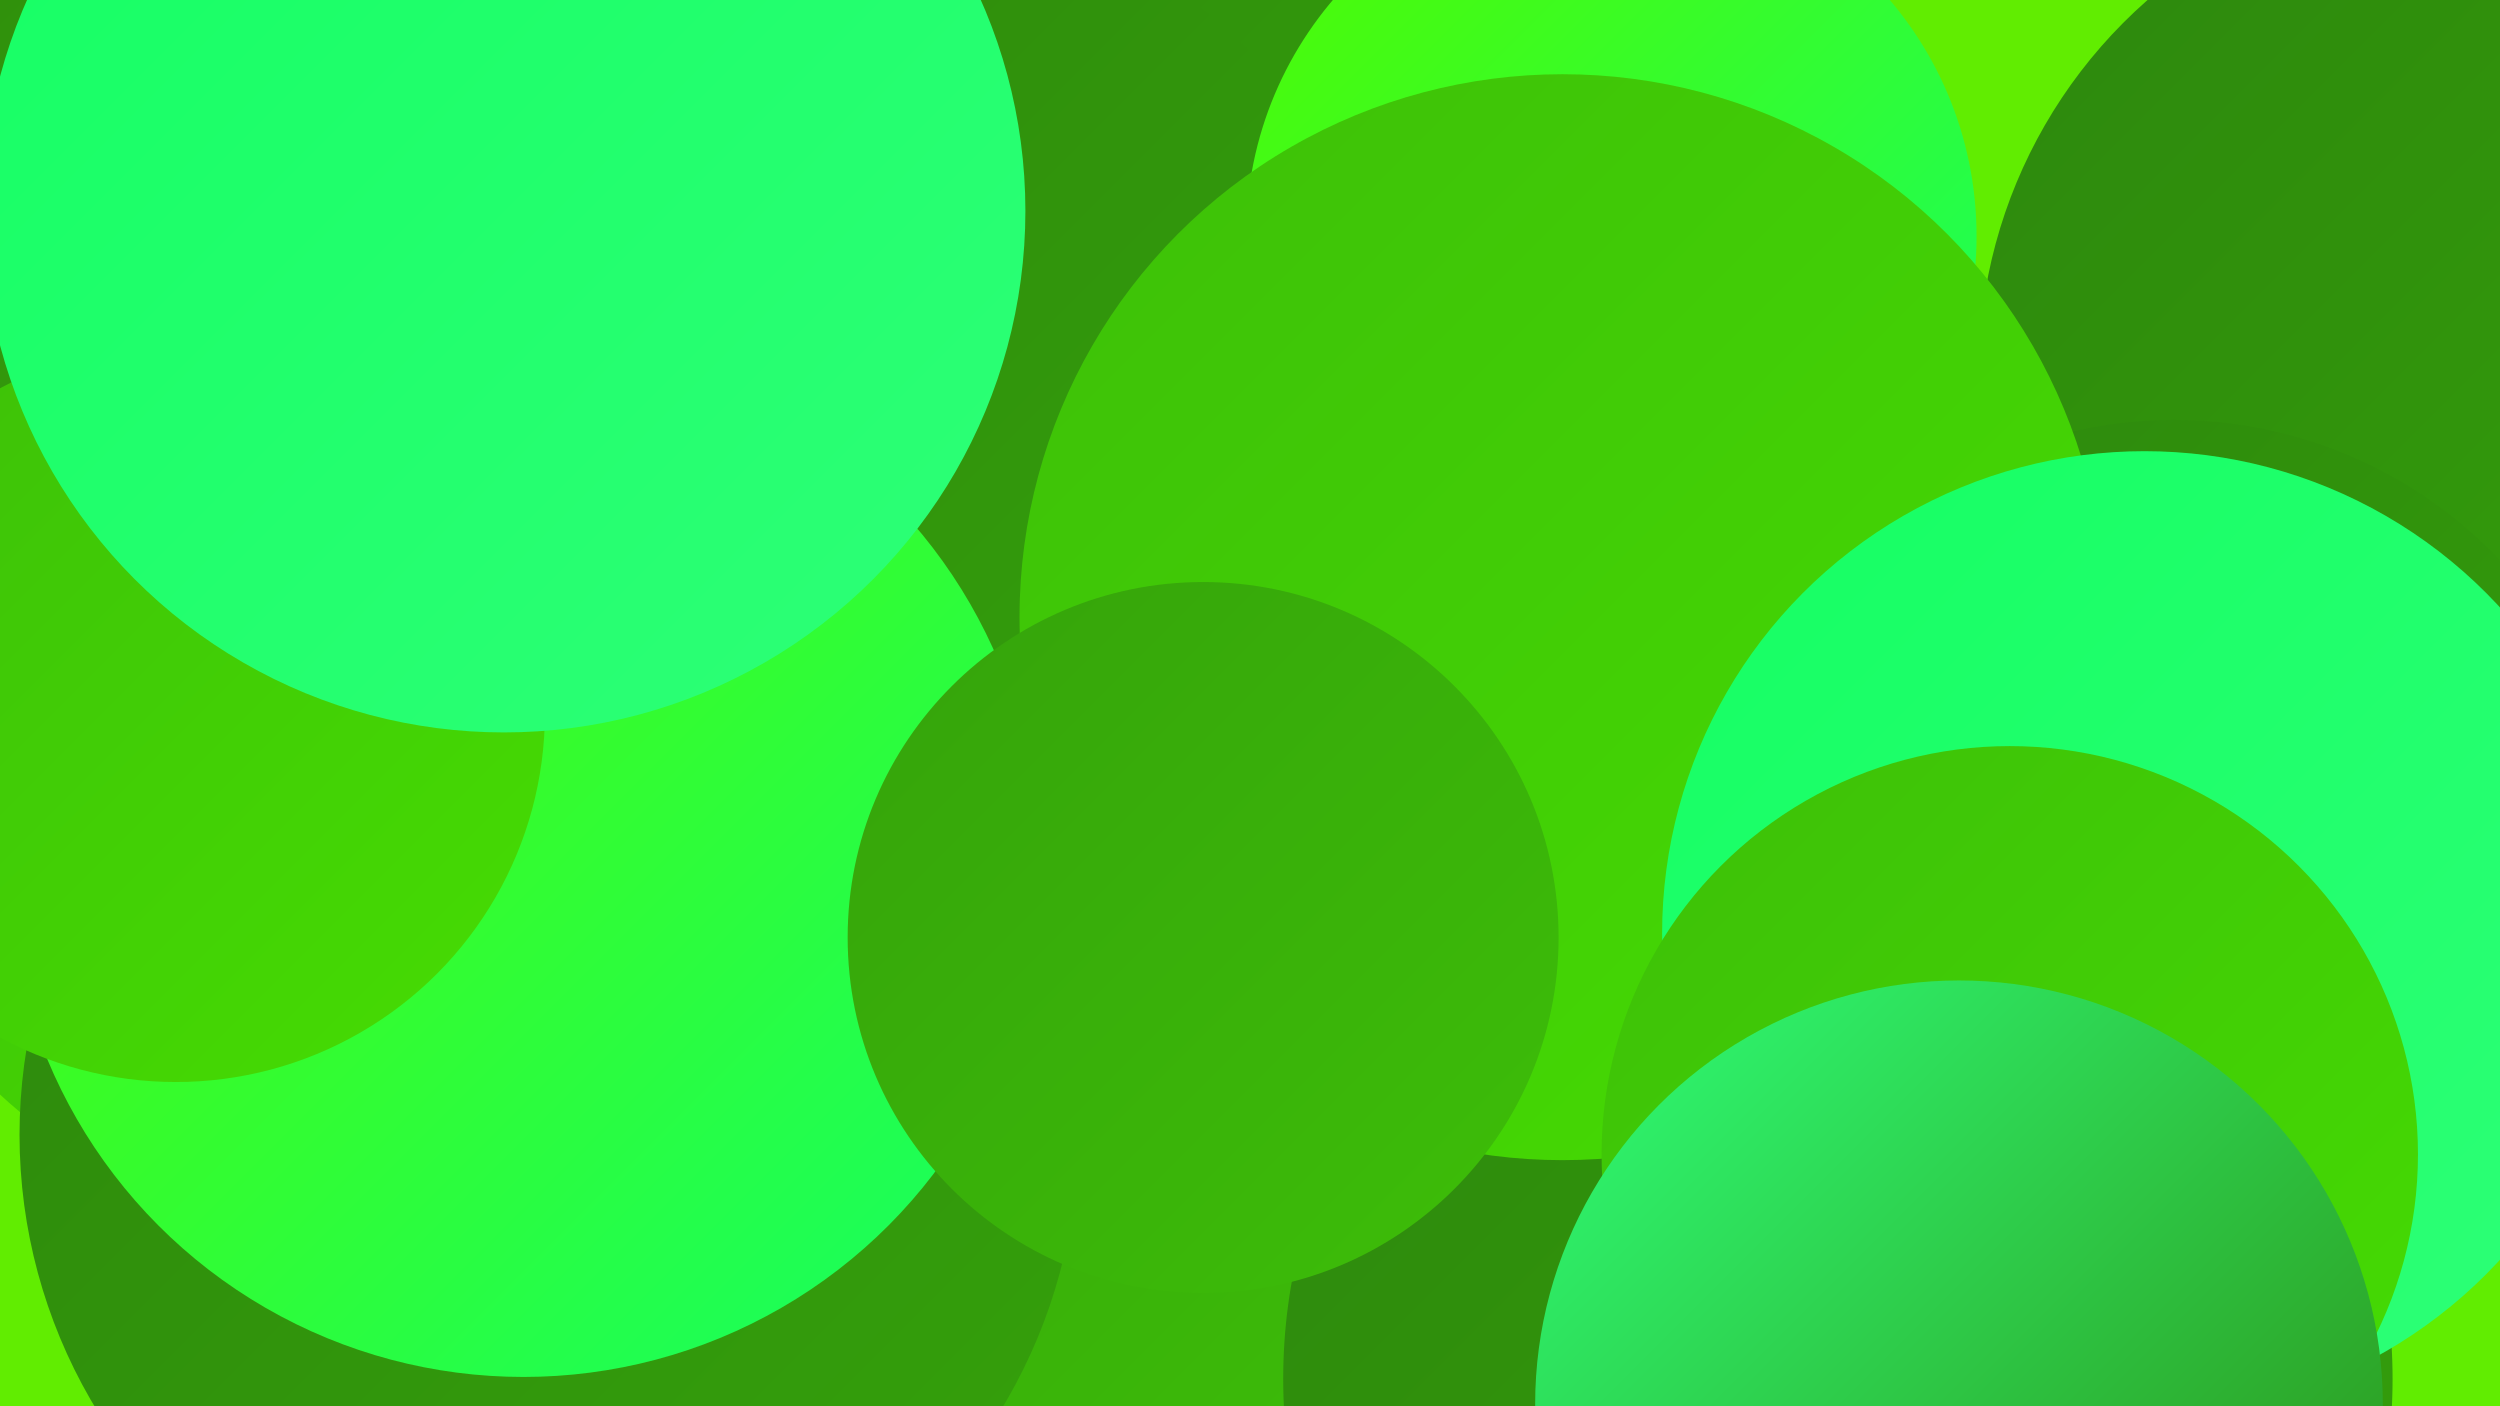
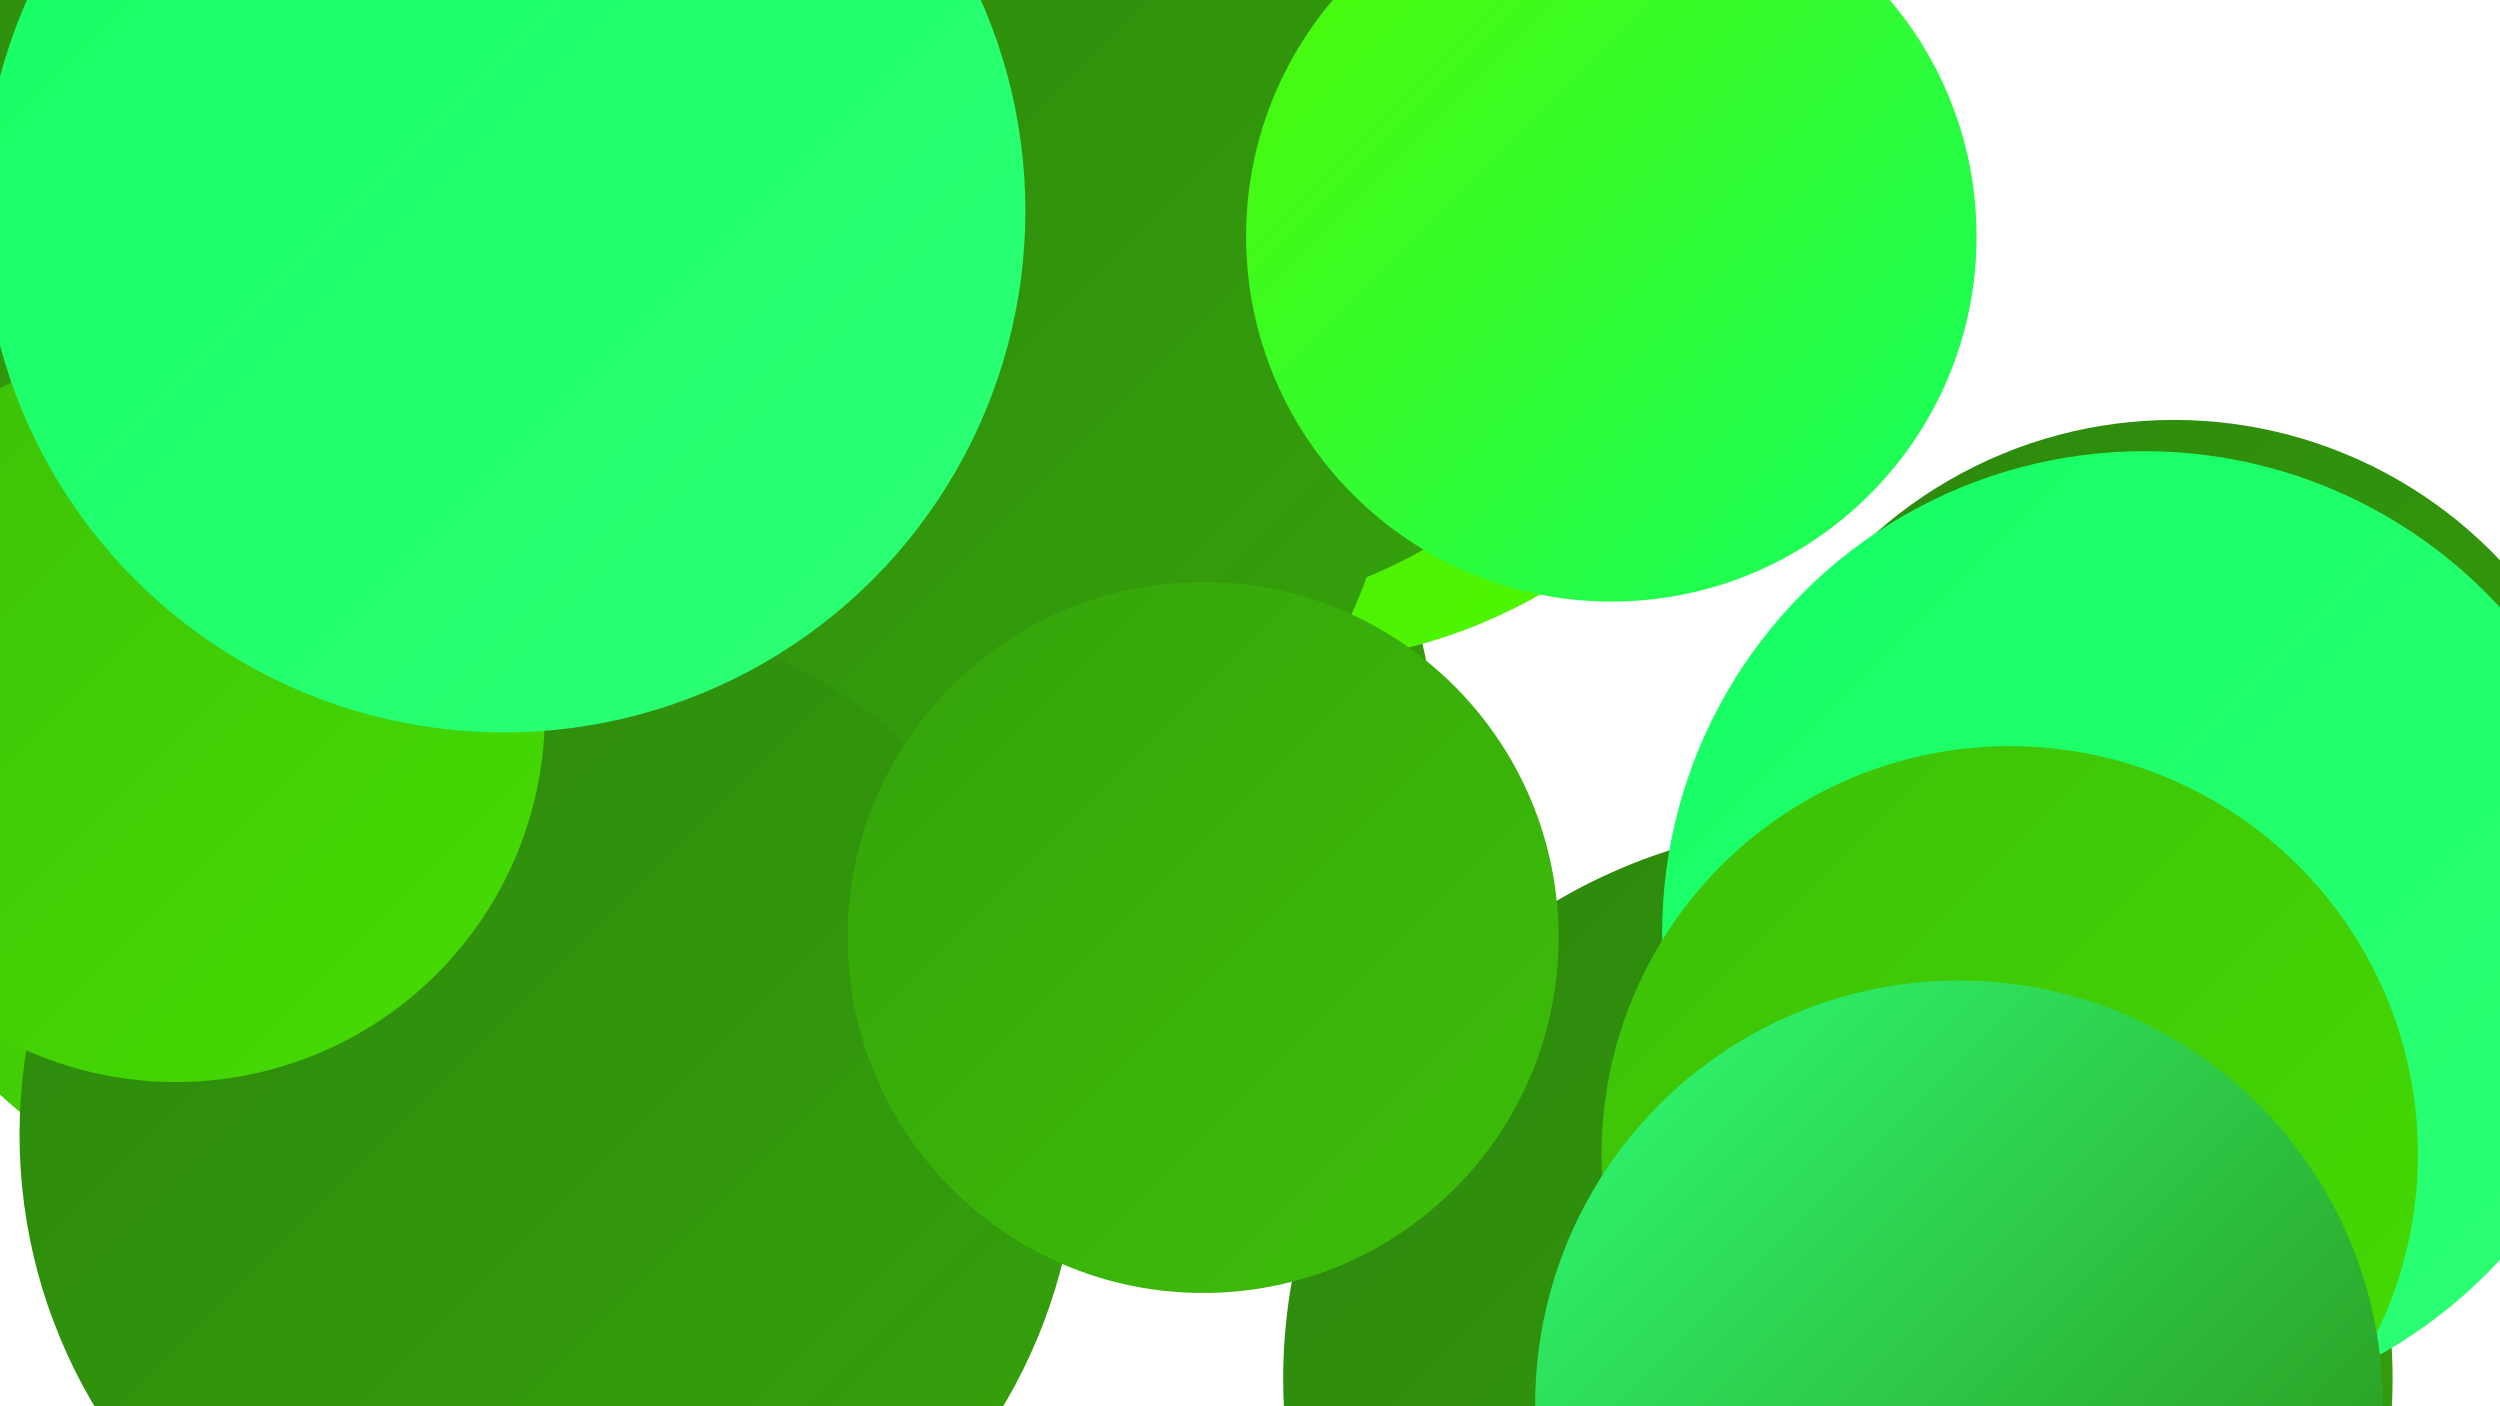
<svg xmlns="http://www.w3.org/2000/svg" width="1280" height="720">
  <defs>
    <linearGradient id="grad0" x1="0%" y1="0%" x2="100%" y2="100%">
      <stop offset="0%" style="stop-color:#2d870d;stop-opacity:1" />
      <stop offset="100%" style="stop-color:#35a20b;stop-opacity:1" />
    </linearGradient>
    <linearGradient id="grad1" x1="0%" y1="0%" x2="100%" y2="100%">
      <stop offset="0%" style="stop-color:#35a20b;stop-opacity:1" />
      <stop offset="100%" style="stop-color:#3dbf08;stop-opacity:1" />
    </linearGradient>
    <linearGradient id="grad2" x1="0%" y1="0%" x2="100%" y2="100%">
      <stop offset="0%" style="stop-color:#3dbf08;stop-opacity:1" />
      <stop offset="100%" style="stop-color:#46dd03;stop-opacity:1" />
    </linearGradient>
    <linearGradient id="grad3" x1="0%" y1="0%" x2="100%" y2="100%">
      <stop offset="0%" style="stop-color:#46dd03;stop-opacity:1" />
      <stop offset="100%" style="stop-color:#50fa00;stop-opacity:1" />
    </linearGradient>
    <linearGradient id="grad4" x1="0%" y1="0%" x2="100%" y2="100%">
      <stop offset="0%" style="stop-color:#50fa00;stop-opacity:1" />
      <stop offset="100%" style="stop-color:#15ff63;stop-opacity:1" />
    </linearGradient>
    <linearGradient id="grad5" x1="0%" y1="0%" x2="100%" y2="100%">
      <stop offset="0%" style="stop-color:#15ff63;stop-opacity:1" />
      <stop offset="100%" style="stop-color:#2eff77;stop-opacity:1" />
    </linearGradient>
    <linearGradient id="grad6" x1="0%" y1="0%" x2="100%" y2="100%">
      <stop offset="0%" style="stop-color:#2eff77;stop-opacity:1" />
      <stop offset="100%" style="stop-color:#2d870d;stop-opacity:1" />
    </linearGradient>
  </defs>
-   <rect width="1280" height="720" fill="#61ed01" />
  <circle cx="467" cy="389" r="268" fill="url(#grad0)" />
  <circle cx="654" cy="68" r="272" fill="url(#grad3)" />
  <circle cx="23" cy="95" r="241" fill="url(#grad0)" />
  <circle cx="154" cy="395" r="226" fill="url(#grad2)" />
  <circle cx="601" cy="55" r="260" fill="url(#grad0)" />
-   <circle cx="1267" cy="191" r="254" fill="url(#grad0)" />
  <circle cx="457" cy="208" r="258" fill="url(#grad0)" />
-   <circle cx="472" cy="656" r="219" fill="url(#grad1)" />
  <circle cx="281" cy="581" r="271" fill="url(#grad0)" />
-   <circle cx="268" cy="441" r="264" fill="url(#grad4)" />
  <circle cx="941" cy="706" r="284" fill="url(#grad0)" />
  <circle cx="90" cy="365" r="189" fill="url(#grad2)" />
  <circle cx="825" cy="121" r="187" fill="url(#grad4)" />
  <circle cx="1113" cy="445" r="230" fill="url(#grad0)" />
-   <circle cx="800" cy="316" r="278" fill="url(#grad2)" />
  <circle cx="1098" cy="478" r="247" fill="url(#grad5)" />
  <circle cx="258" cy="108" r="267" fill="url(#grad5)" />
  <circle cx="1029" cy="591" r="209" fill="url(#grad2)" />
  <circle cx="1003" cy="719" r="217" fill="url(#grad6)" />
  <circle cx="616" cy="480" r="182" fill="url(#grad1)" />
</svg>